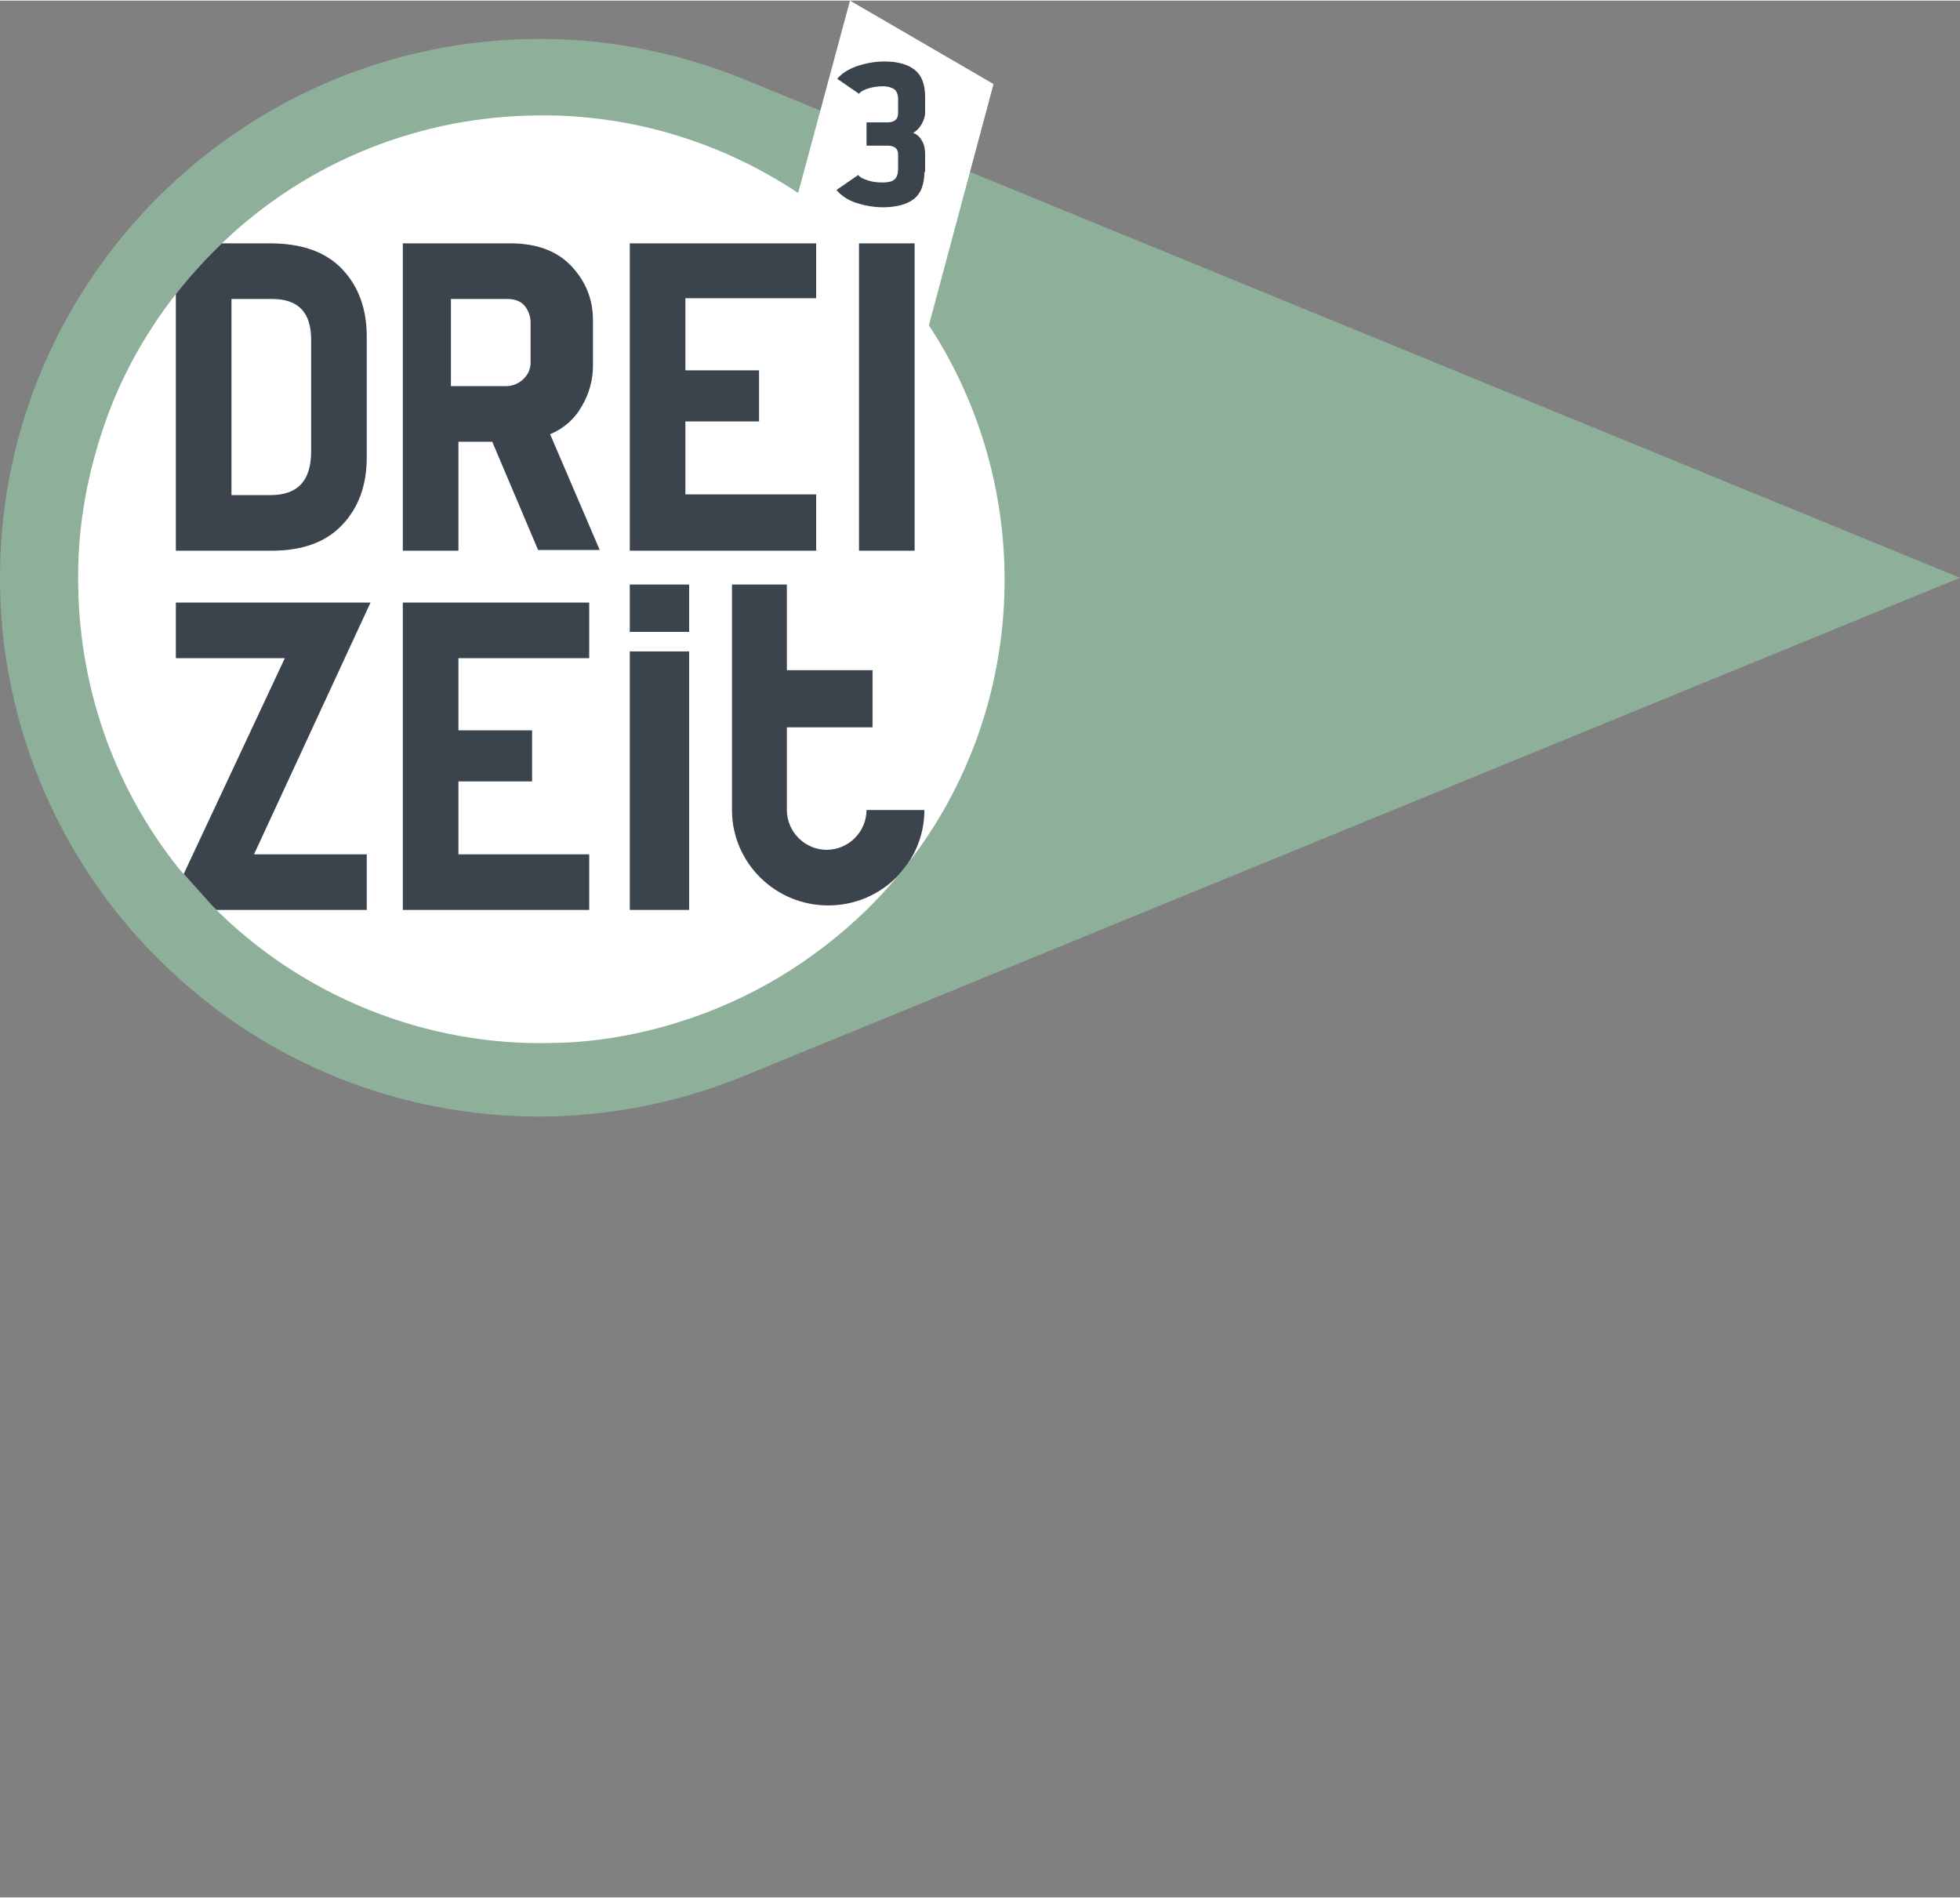
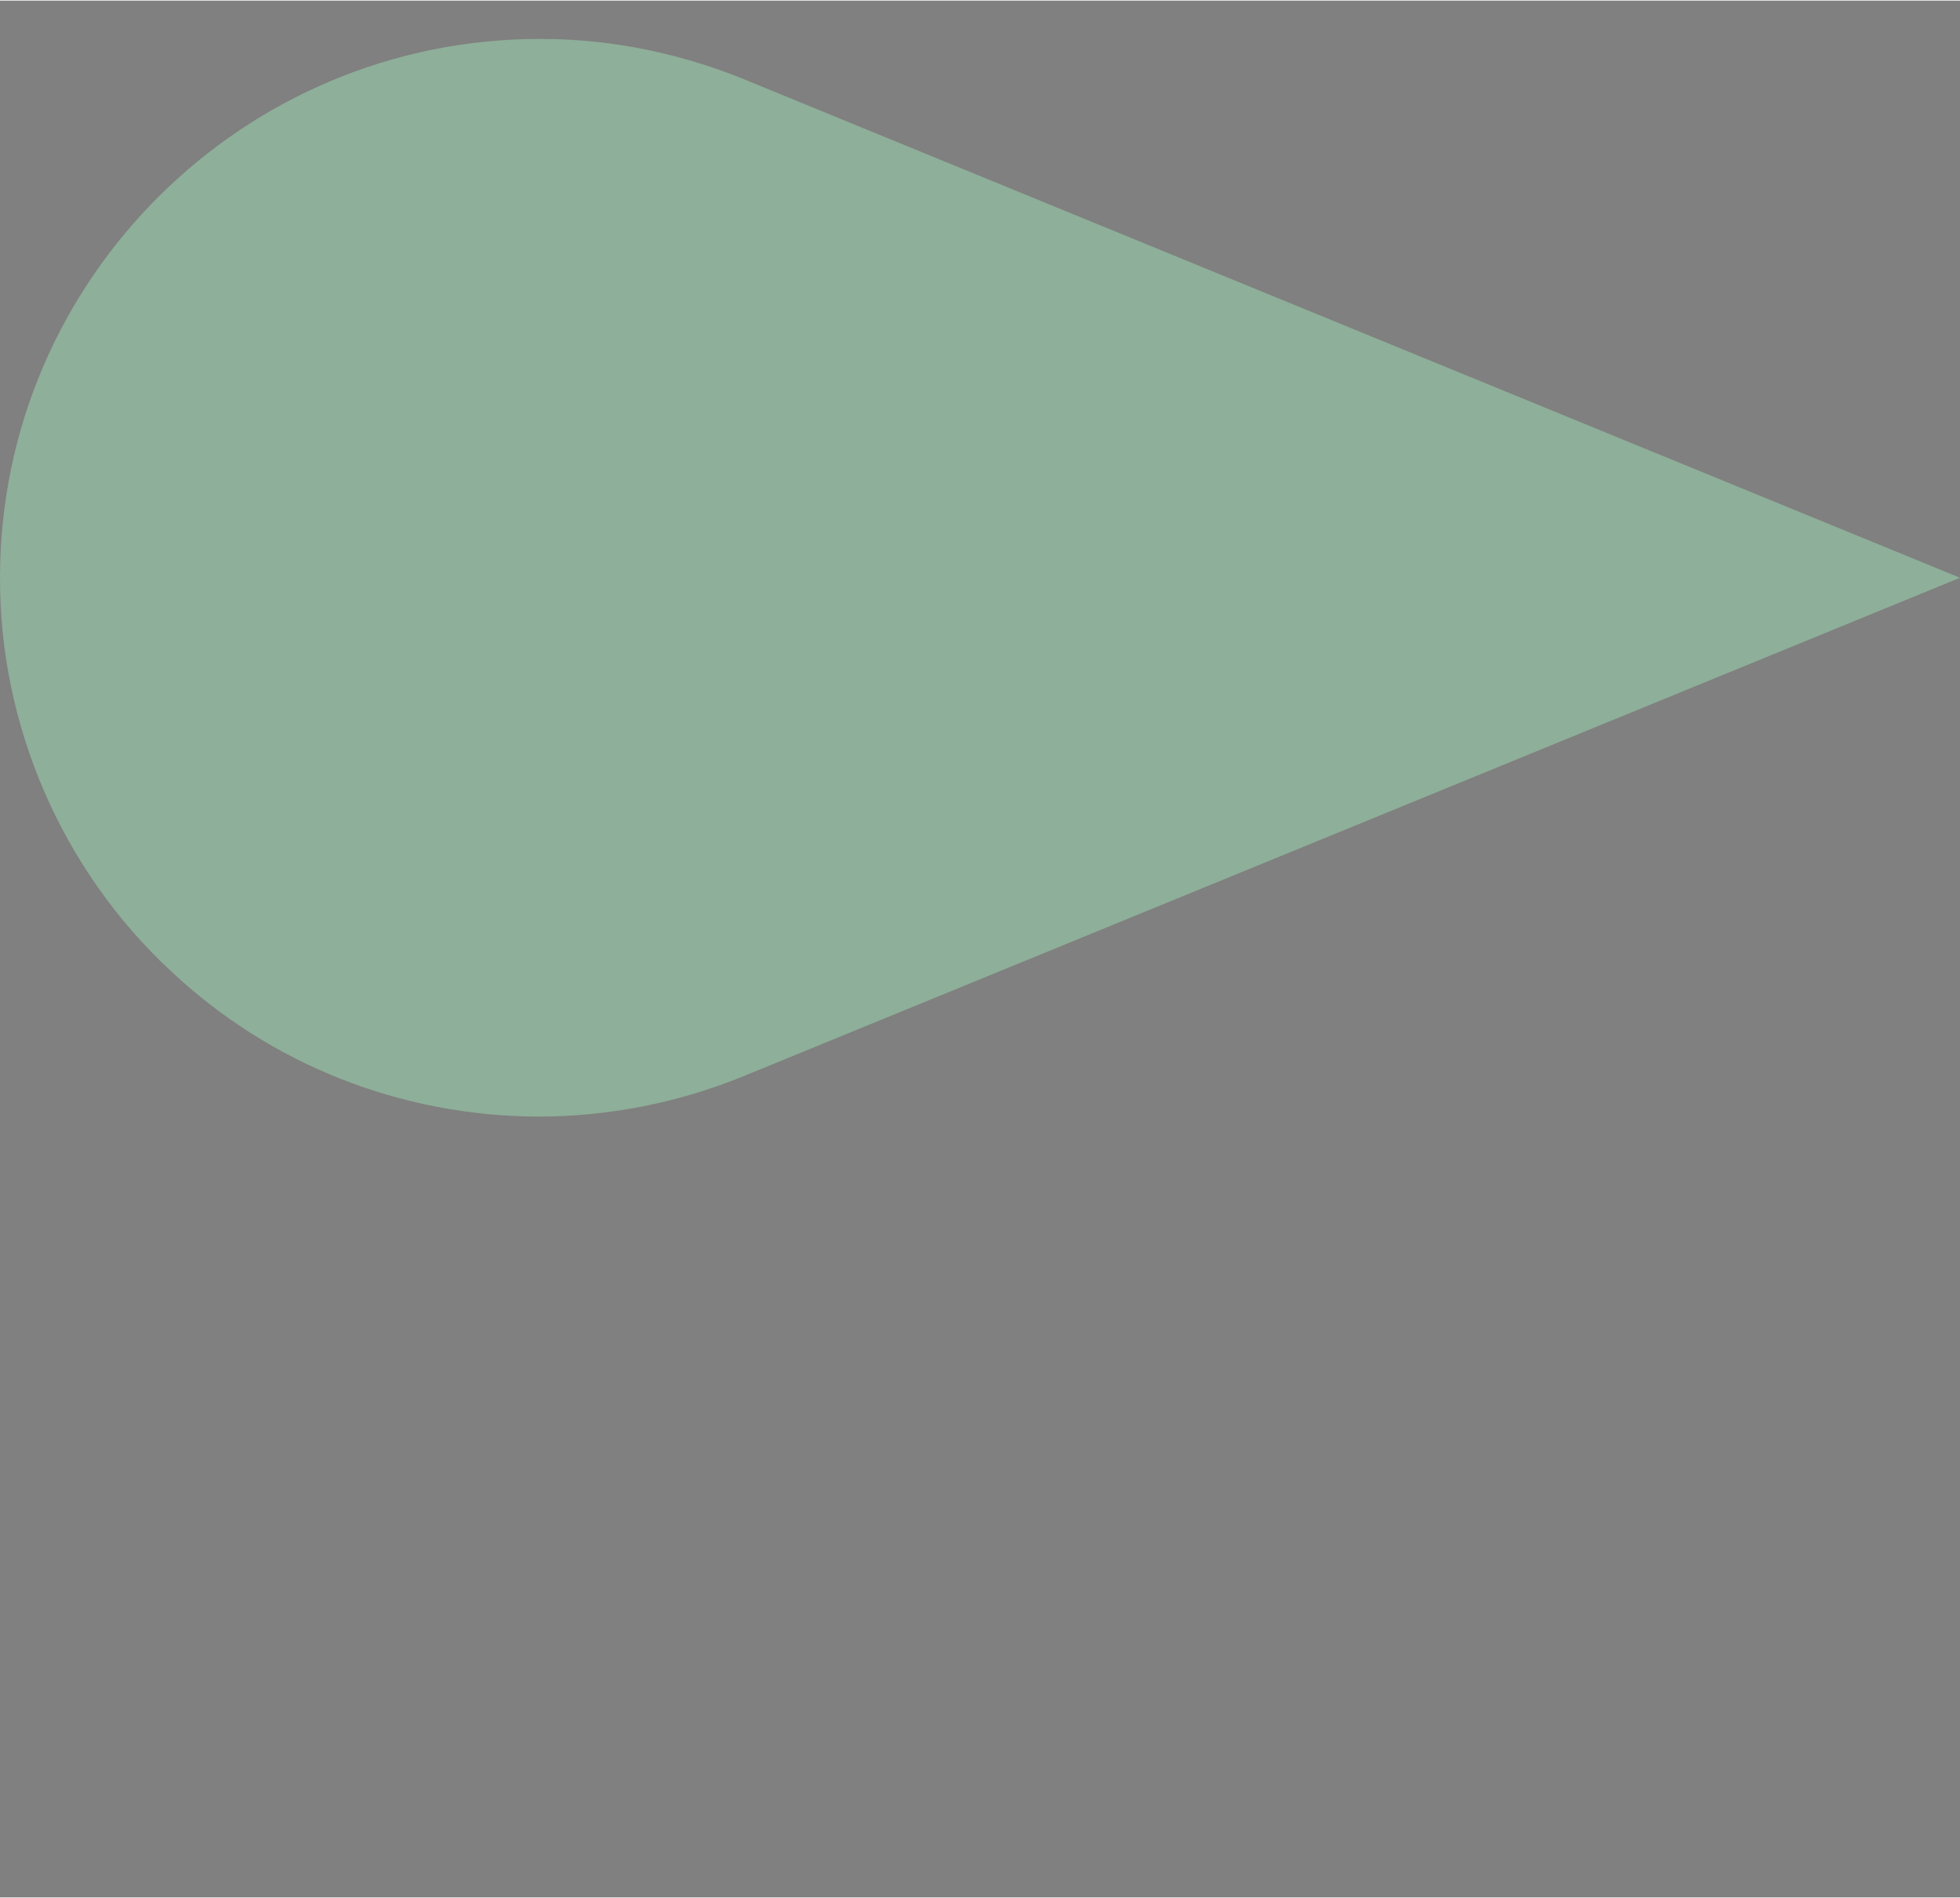
<svg xmlns="http://www.w3.org/2000/svg" xmlns:xlink="http://www.w3.org/1999/xlink" version="1.1" x="0px" y="0px" viewBox="0 0 260.8 252.4" enable-background="new 0 0 260.8 252.4" xml:space="preserve" height="92" width="95">
  <rect x="0" y="0" width="260.8" height="252.4" fill="#808080" stroke="none" />
  <g id="Pfeil" transform="translate(72,77)">
    <path id="PfeilG" fill="#8EAF99" d="M28.3-66c-8.9-3.8-18.5-5.9-28.3-5.9C-39.6-72-71.9-39.9-72-0.4c-0.1,19.8,8.2,39,22.7,52.5   c0,0,0,0,0,0c13.3,12.5,30.6,19.3,48.8,19.4c9.4,0,18.5-1.8,27-5.2L188.8-0.2L28.3-66z" />
  </g>
  <g id="Typo_Logo">
    <g id="Ebene_18">
      <g>
        <defs>
-           <path id="LOGONAVFIXED-01_1_" d="M123.6,43.2l8.6-32.1L113.1,0l-6.9,25.6c-10.5-7-23-10.7-35.8-10.3c0,0,0,0,0,0      C54.7,15.7,39.9,22,28.8,33c-6.8,6.7-11.9,14.7-14.9,23.4c-2.2,6.4-3.5,13.1-3.5,20.1c-0.1,14.3,4.6,28,13.4,39l4.4,4.9      c11.9,12.1,28.5,18.8,45.5,18.3c5.7-0.1,11.3-1.1,16.7-2.8c9.3-2.9,17.8-8,24.9-14.9C136.6,100.1,139.4,67.3,123.6,43.2z" />
-         </defs>
+           </defs>
        <use xlink:href="#LOGONAVFIXED-01_1_" overflow="visible" fill="#FFFFFF" />
        <clipPath id="LOGONAVFIXED-01_2_">
          <use xlink:href="#LOGONAVFIXED-01_1_" overflow="visible" />
        </clipPath>
        <path clip-path="url(#LOGONAVFIXED-01_2_)" fill="#3B434D" d="M22.2,121l15.7-33.5H23.4v-7.4h22.9h3l-15.5,33.5l15,0l0,7.4H23.4H22.2z" />
-         <path clip-path="url(#LOGONAVFIXED-01_2_)" fill="#3B434D" d="M35.9,32.3H23.4v40.9h12.7c4.1,0,7.2-1.1,9.4-3.4c2.2-2.3,3.3-5.3,3.3-9V44.7     c0-3.7-1.1-6.7-3.3-9C43.3,33.4,40.1,32.3,35.9,32.3z M41.4,60c0,3.9-1.8,5.8-5.4,5.8h-5.2V39.7h5.4c3.5,0,5.2,1.8,5.2,5.4V60z" />
        <path clip-path="url(#LOGONAVFIXED-01_2_)" fill="#3B434D" d="M77.4,54c1-1.7,1.5-3.5,1.5-5.4v-6.1c0-2.8-1-5.2-2.9-7.2c-1.9-2-4.6-3-8.1-3     H53.6v40.9H61V58.7h4.5l6.1,14.4h8.2l-6.6-15.4C75.1,56.9,76.5,55.6,77.4,54z M70.6,48.2c0,0.8-0.3,1.5-0.9,2.1     c-0.6,0.6-1.4,1-2.4,1h-7.3V39.7h7.5c1,0,1.8,0.3,2.3,0.9c0.5,0.6,0.8,1.4,0.8,2.2V48.2z" />
        <rect x="114.3" y="32.3" clip-path="url(#LOGONAVFIXED-01_2_)" fill="#3B434D" width="7.4" height="40.9" />
        <polygon clip-path="url(#LOGONAVFIXED-01_2_)" fill="#3B434D" points="91.2,65.7 91.2,56 101,56 101,49.2 91.2,49.2 91.2,39.6 108.6,39.6      108.6,32.3 83.8,32.3 83.8,73.2 108.6,73.2 108.6,65.7    " />
-         <path clip-path="url(#LOGONAVFIXED-01_2_)" fill="#3B434D" d="M123,22.8c0,1.7-0.5,2.9-1.4,3.6c-0.9,0.7-2.3,1.1-4.1,1.1     c-1.2,0-2.4-0.2-3.6-0.6c-1.2-0.4-2-1-2.6-1.7l2.9-2c0.2,0.3,0.6,0.5,1.2,0.7c0.6,0.2,1.2,0.3,2,0.3c0.7,0,1.3-0.1,1.6-0.4     c0.3-0.2,0.5-0.7,0.5-1.4v-2c0-0.7-0.5-1.1-1.4-1.1h-2.8v-3.1h2.8c0.9,0,1.4-0.4,1.4-1.2v-1.9c0-0.6-0.2-1.1-0.5-1.3     c-0.3-0.2-0.8-0.4-1.5-0.4c-0.7,0-1.4,0.1-2,0.3c-0.6,0.2-1,0.4-1.2,0.7l-2.9-2c0.6-0.7,1.5-1.3,2.7-1.7c1.2-0.4,2.4-0.6,3.6-0.6     c1.8,0,3.1,0.4,4,1.1c0.9,0.7,1.4,1.9,1.4,3.6v2.1c0,0.5-0.2,1.1-0.5,1.6c-0.3,0.5-0.7,0.9-1.1,1.1c0.5,0.2,0.9,0.5,1.2,1.1     c0.3,0.5,0.4,1.1,0.4,1.8V22.8z" />
        <polygon clip-path="url(#LOGONAVFIXED-01_2_)" fill="#3B434D" points="61,113.6 61,103.9 70.8,103.9 70.8,97.1 61,97.1 61,87.5 78.4,87.5      78.4,80.1 53.6,80.1 53.6,121 78.4,121 78.4,113.6    " />
        <rect x="83.8" y="77.7" clip-path="url(#LOGONAVFIXED-01_2_)" fill="#3B434D" width="7.9" height="6.3" />
        <rect x="83.8" y="86.6" clip-path="url(#LOGONAVFIXED-01_2_)" fill="#3B434D" width="7.9" height="34.4" />
        <path clip-path="url(#LOGONAVFIXED-01_2_)" fill="#3B434D" d="M115.3,107.7c0,2.9-2.4,5.3-5.3,5.3c-2.9,0-5.3-2.4-5.3-5.3v-11h11.4v-7.6     h-11.4V77.7h-7.3v30.2h0c0.1,6.9,5.8,12.5,12.8,12.5c7.1,0,12.8-5.7,12.8-12.7H115.3z" />
      </g>
    </g>
  </g>
</svg>